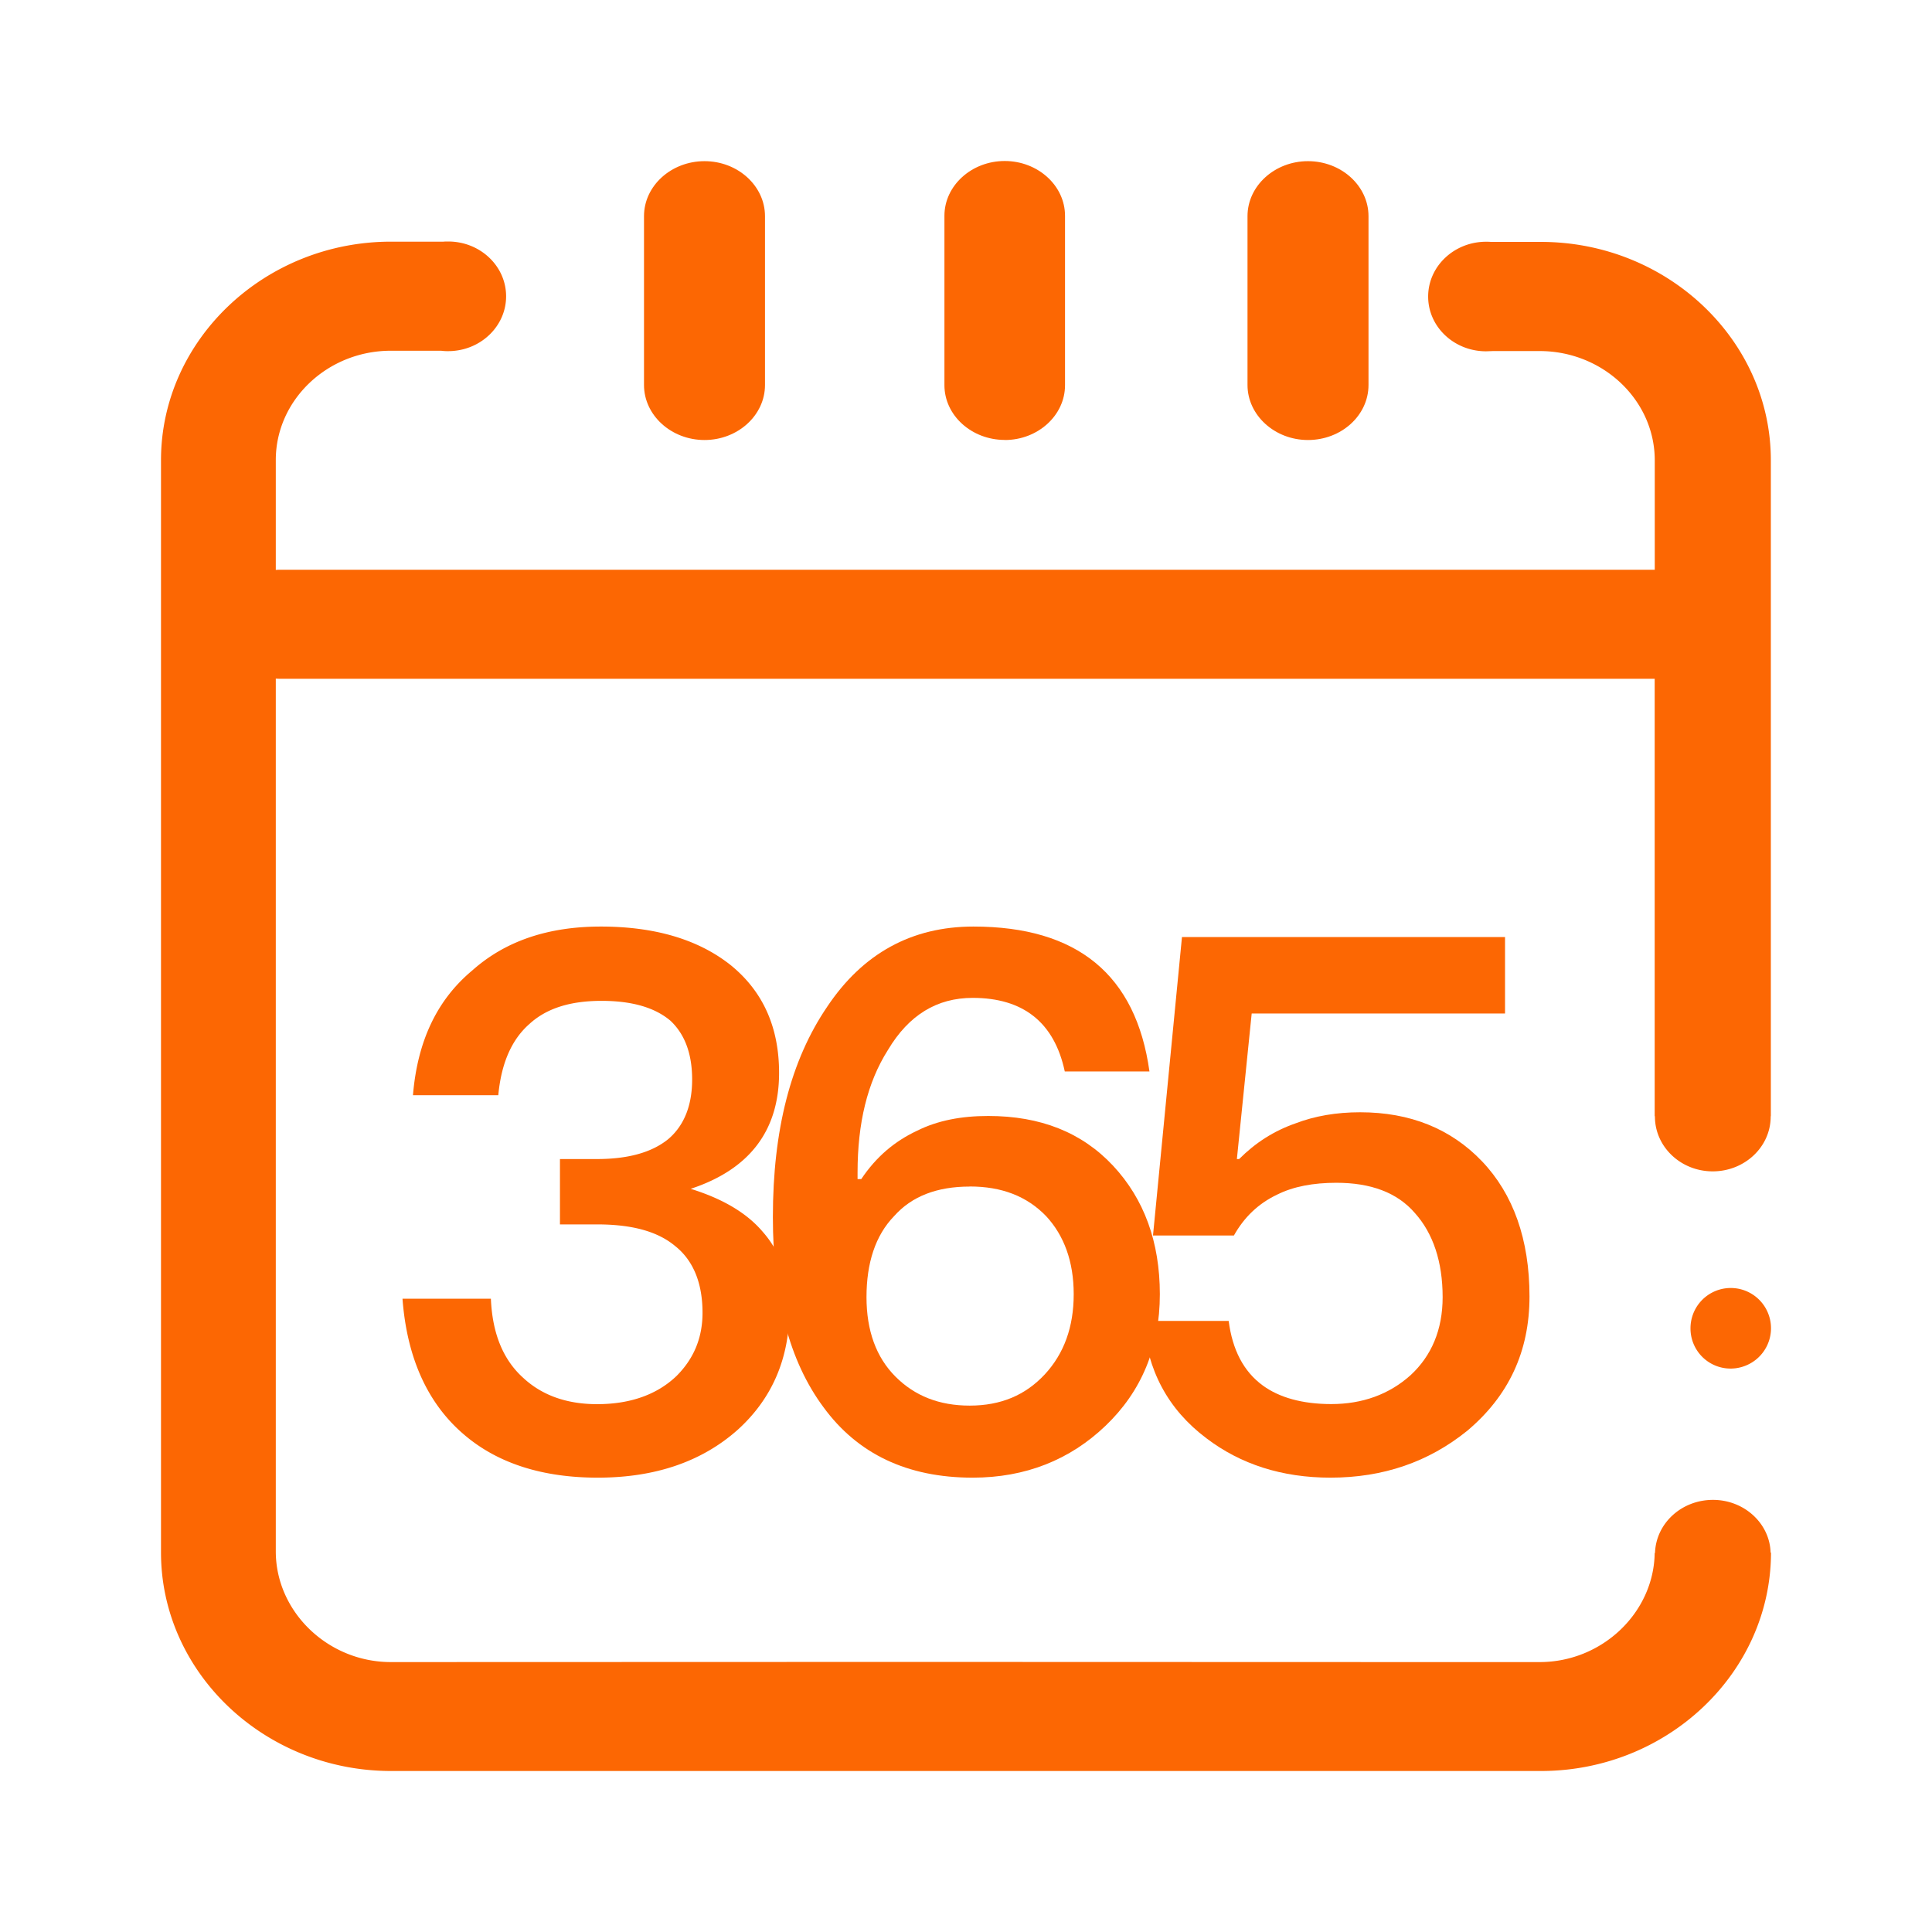
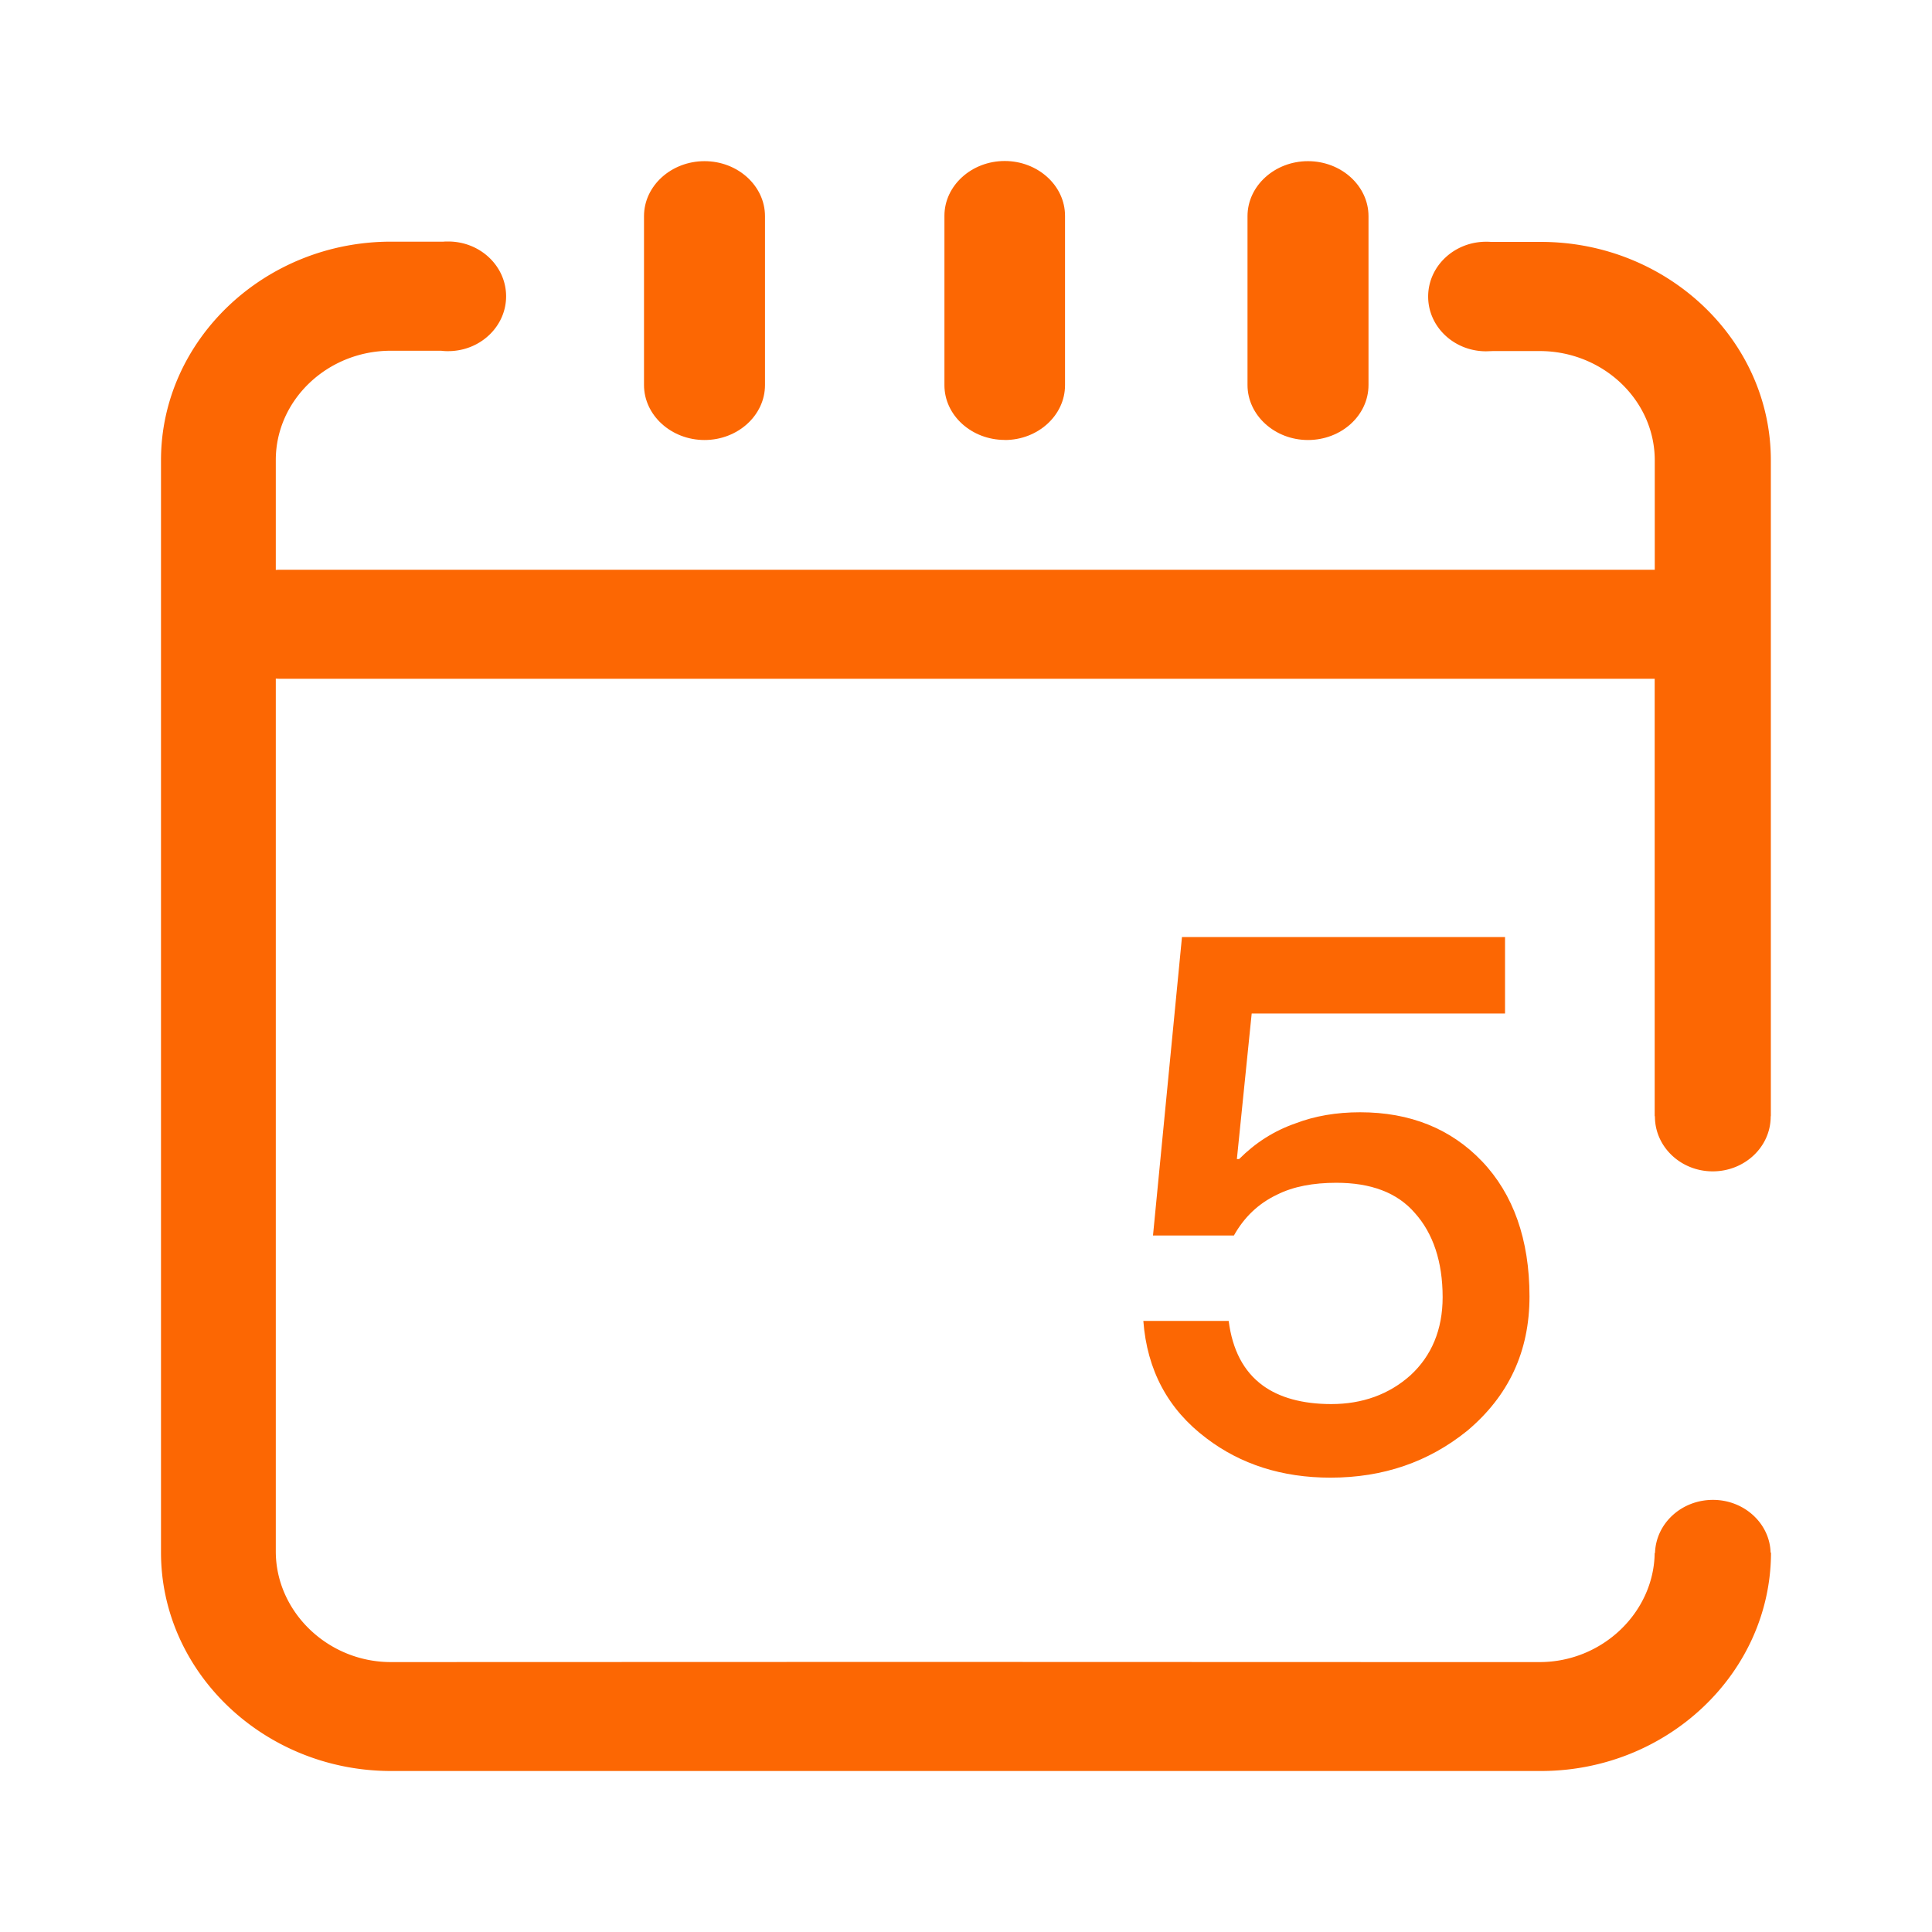
<svg xmlns="http://www.w3.org/2000/svg" t="1732517290946" class="icon" viewBox="0 0 1024 1024" version="1.1" p-id="17916" data-spm-anchor-id="a313x.search_index.0.i10.46663a817aIZoW" width="200" height="200">
  <path d="M373.419 233.216c17.579 0 32.043-13.056 32.043-29.141V114.56c0-16-14.379-29.141-32.043-29.141-17.621 0-32.085 13.056-32.085 29.141v89.515c0 15.957 14.379 29.141 32.085 29.141z m159.147 0c17.536 0 31.915-13.056 31.915-29.013V114.347c0-15.957-14.379-29.013-31.957-29.013s-31.957 13.056-31.957 29.013v89.813c0 16 14.379 29.013 32 29.013z m160.683 0c17.707 0 32.085-13.056 32.085-29.141V114.56c0-16-14.379-29.141-32.085-29.141-17.579 0-32.043 13.056-32.043 29.141v89.515c0 15.957 14.379 29.141 32.043 29.141zM626.432 496.64h171.264v40.533h-134.272l-7.851 77.141h1.195c8.661-8.661 18.475-14.933 29.867-18.901 10.24-3.925 21.675-5.888 34.261-5.888 26.411 0 48.043 8.661 64.597 25.984 16.512 17.323 25.173 41.344 25.173 71.637 0 29.141-11.008 52.736-33.067 71.253-20.48 16.512-44.501 24.789-72.448 24.789-25.6 0-47.616-7.083-65.707-20.864-20.48-15.36-31.488-36.224-33.451-62.208h45.227c2.005 15.36 7.893 26.795 18.133 34.261 8.661 6.315 20.864 9.813 36.224 9.813 16.512 0 30.72-5.12 42.112-15.36 11.008-10.197 16.939-23.979 16.939-41.301 0-18.901-5.12-33.835-14.592-44.459-9.429-11.051-23.595-16.171-41.728-16.171-12.203 0-22.827 1.963-31.488 6.315-9.813 4.693-17.323 11.819-22.827 21.632h-42.88l15.36-158.208z" fill="#fc6703" p-id="17917" />
-   <path d="M515.925 491.093c55.125 0 86.187 25.6 93.312 76.8h-44.885c-5.547-26.027-22.059-38.997-48.811-38.997-18.901 0-33.835 9.045-44.885 27.563-11.008 17.323-16.128 38.955-16.128 64.939v3.541h1.963c7.893-11.819 17.707-20.053 29.525-25.6 11.008-5.504 23.637-7.851 37.803-7.851 27.563 0 49.579 8.661 66.133 26.368 16.512 17.707 24.789 40.533 24.789 68.096 0 28.331-9.813 51.584-28.715 69.675-18.901 18.133-42.539 27.563-70.485 27.563-34.645 0-61.013-12.587-79.104-37.376-18.133-24.405-26.795-57.899-26.795-100.779 0-46.08 9.472-83.072 28.757-111.403 18.901-28.331 44.885-42.539 77.525-42.539z m-1.963 137.813c-17.323 0-30.72 5.12-40.107 15.701-9.899 10.24-14.592 24.832-14.592 42.923 0 17.707 5.12 31.872 15.36 42.112s23.211 15.36 39.339 15.36c16.555 0 29.525-5.547 39.765-16.512 10.24-11.051 15.36-25.173 15.36-42.539 0-17.323-5.12-31.104-14.592-41.344-10.24-10.624-23.595-15.744-40.533-15.744z" fill="#fc6703" p-id="17918" />
-   <path d="M318.421 491.093c28.373 0 51.584 6.699 68.907 20.48 16.939 13.781 25.6 32.683 25.6 57.088 0 30.72-15.787 51.2-46.848 61.44 16.512 5.12 29.525 12.544 38.187 22.784 9.429 10.667 14.165 24.405 14.165 40.96 0 25.984-9.088 47.232-27.179 63.744-18.901 16.939-43.691 25.6-74.411 25.6-29.099 0-52.736-7.467-70.443-22.443-19.669-16.512-30.72-40.96-33.067-72.405h46.848c0.768 18.091 6.272 32.256 17.323 42.112 9.813 9.045 22.827 13.781 38.955 13.781 17.707 0 31.872-5.12 42.112-14.933 9.088-9.088 13.781-20.096 13.781-33.493 0-16.128-5.12-27.947-14.549-35.413-9.472-7.893-23.211-11.435-41.344-11.435h-19.669v-34.645h19.669c16.555 0 29.141-3.541 37.803-10.624 8.277-7.083 12.587-17.707 12.587-31.488s-3.925-24.021-11.392-31.104c-8.277-7.083-20.48-10.624-36.608-10.624-16.555 0-29.141 3.925-38.187 12.203-9.472 8.277-14.976 20.864-16.555 37.803H218.88c2.347-28.373 12.544-50.389 31.445-66.133 17.707-15.787 40.533-23.253 68.096-23.253zM896 704a21.248 21.248 0 0 0 29.483 19.712A21.333 21.333 0 1 0 896 704z" fill="#fc6703" p-id="17919" />
  <path d="M938.453 822.912c-0.427-15.488-13.995-27.947-30.549-27.947-16.683 0-30.208 12.459-30.72 28.16h-0.171c-0.427 31.488-27.733 57.813-60.971 57.813H756.907l-278.187-0.085-271.531 0.085c-33.536 0-61.013-26.795-61.013-58.667V359.68l1.835 0.085h729.003v231.851h0.128v0.171c0 16.043 13.696 29.056 30.635 29.056 16.981 0 30.72-13.013 30.72-29.013v-0.213h0.085V244.053c0.085-63.701-54.784-115.84-121.856-115.84h-26.581c-0.853-0.085-1.621-0.085-2.475-0.085-16.981 0-30.72 13.056-30.72 29.056 0 16.043 13.739 29.013 30.72 29.013l3.712-0.128h24.661c33.536 0 61.013 26.027 61.013 57.899v58.027H147.968c-0.555 0-1.237 0-1.792 0.085V243.84c0-31.872 27.435-57.941 60.971-57.941h26.667a25.557 25.557 0 0 0 3.712 0.213c16.981 0 30.72-13.056 30.72-29.056 0-16.043-13.739-29.056-30.72-29.056-0.853 0-1.707 0-2.475 0.085h-27.819C140.203 128.085 85.333 180.224 85.333 243.925v578.901C85.333 886.528 140.203 938.667 207.275 938.667h609.451c67.072 0 121.856-52.053 121.941-115.755h-0.213z" fill="#fc6703" p-id="17920" />
</svg>